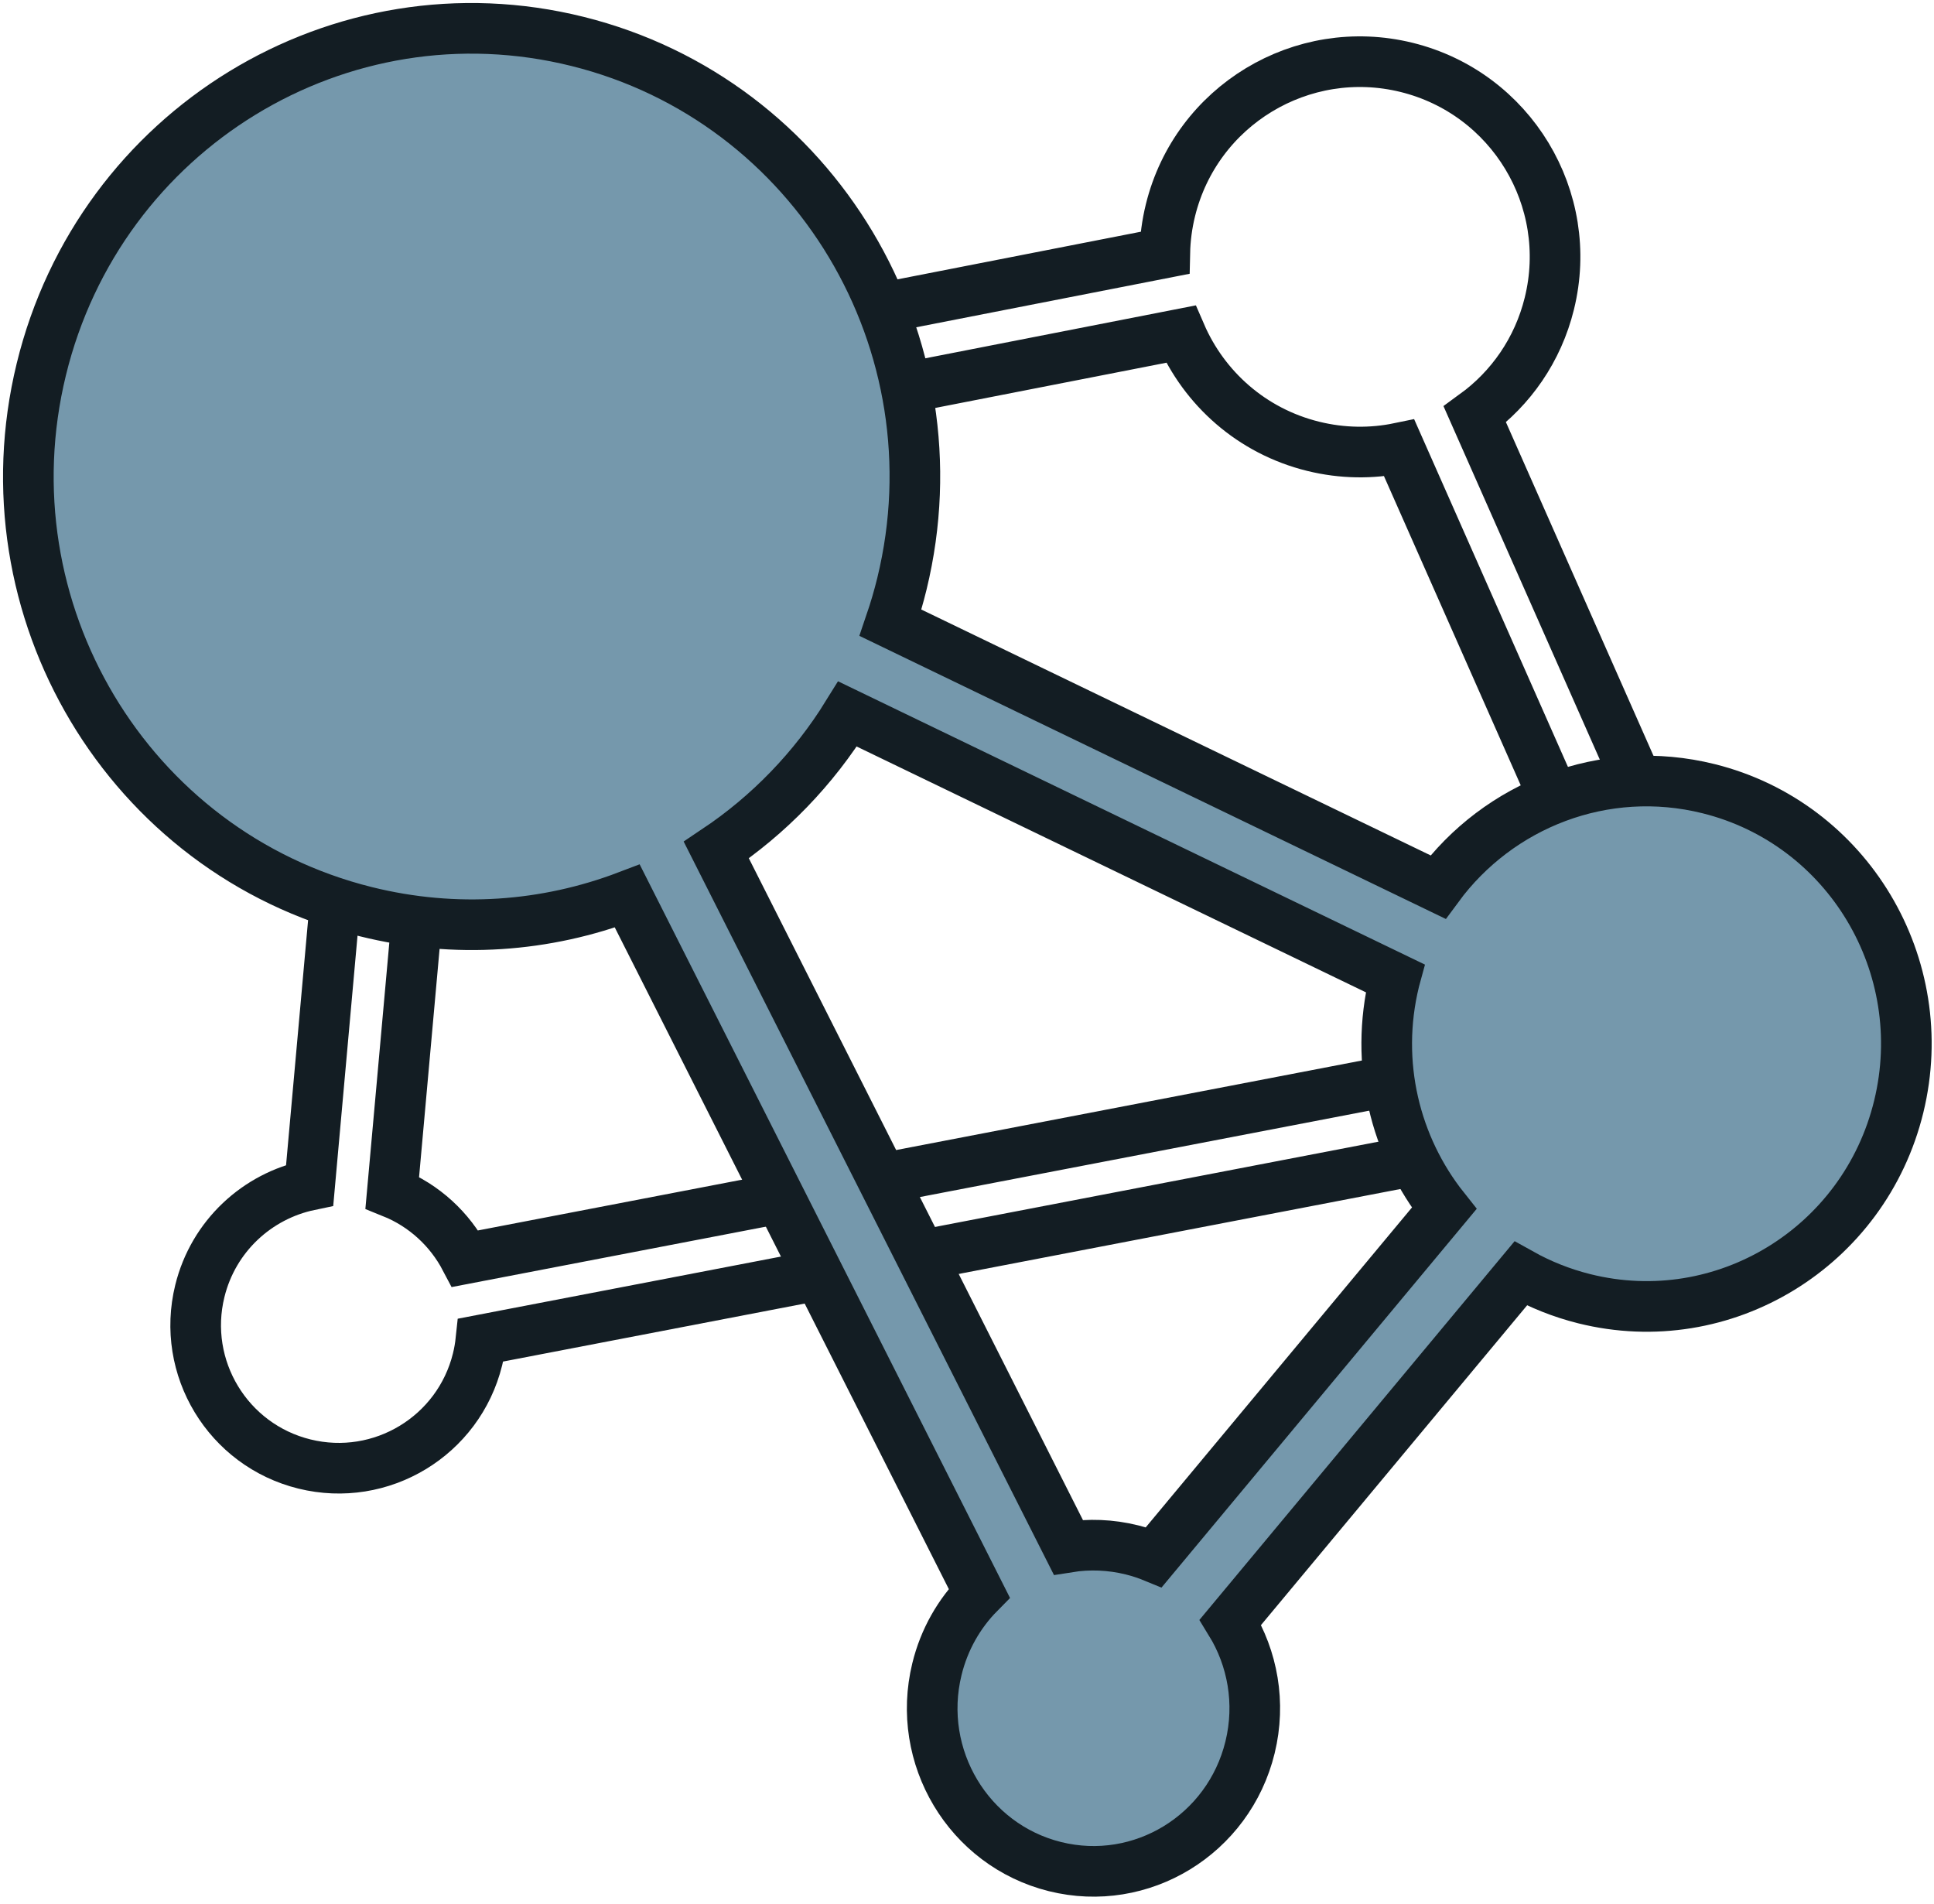
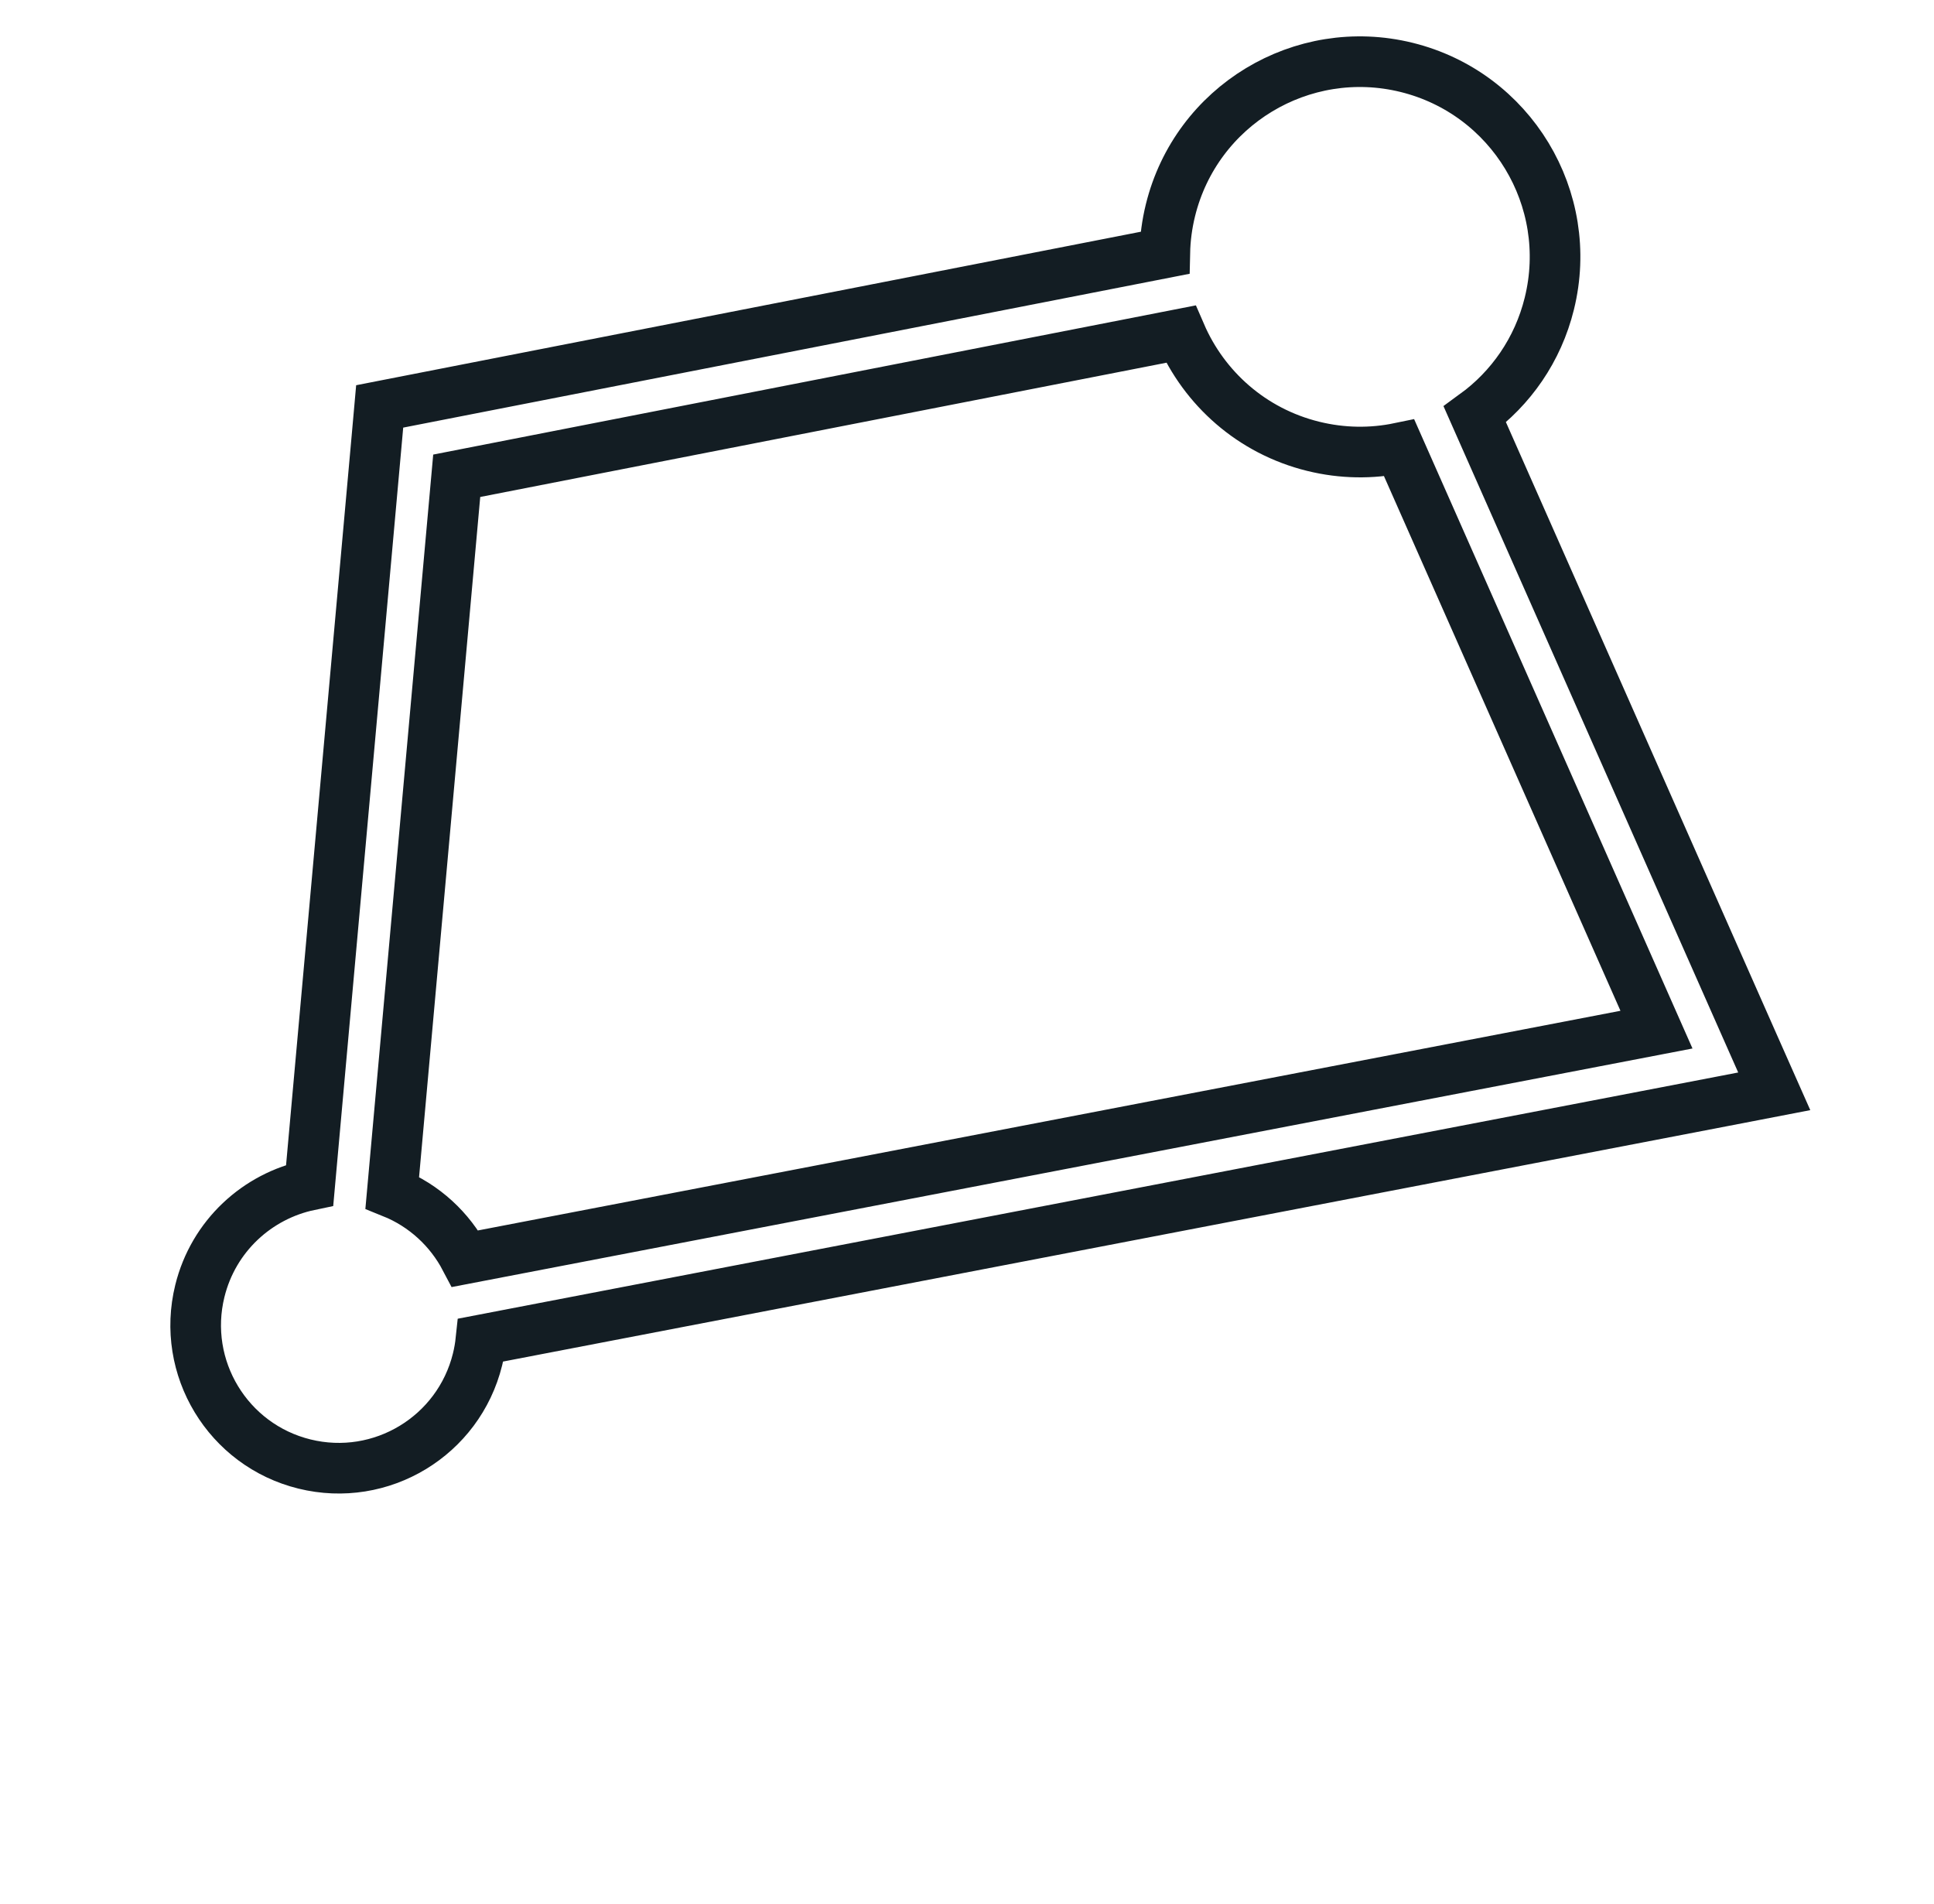
<svg xmlns="http://www.w3.org/2000/svg" width="191px" height="188px" viewBox="0 0 191 188" version="1.1">
  <title>customsolutions</title>
  <g id="Page-1" stroke="none" stroke-width="1" fill="none" fill-rule="evenodd">
    <g id="Artboard" transform="translate(-821, -574)">
      <g id="customsolutions" transform="translate(823, 576)">
-         <path d="M114.611,30.994 L43.105,44.983 L36.739,115.768 C39.912,117.045 42.429,119.401 43.948,122.294 L161.592,99.677 L136.186,42.243 C133.462,42.807 130.572,42.784 127.692,42.074 C121.606,40.575 116.921,36.336 114.611,30.994 Z M136.914,4.655 C147.241,7.202 153.559,17.643 151.012,27.974 C149.884,32.56 147.198,36.354 143.656,38.932 L171.142,101.074 L173.223,105.767 L168.183,106.74 L45.495,130.329 C45.428,130.966 45.32,131.602 45.162,132.24 C43.295,139.813 35.643,144.439 28.071,142.573 C20.499,140.71 15.871,133.055 17.737,125.486 C19.081,120.03 23.427,116.105 28.584,115.03 L35.225,41.181 L35.497,38.134 L38.528,37.545 L113.035,22.967 C113.065,21.573 113.247,20.164 113.594,18.755 C116.139,8.425 126.581,2.11 136.914,4.655 Z" id="Stroke-1" stroke="#131D23" stroke-width="5" />
-         <path d="M85.947,58.858 L140.014,84.672 C145.993,76.633 156.413,72.519 166.747,75.065 C180.502,78.453 188.908,92.357 185.519,106.112 C182.131,119.865 168.227,128.272 154.472,124.884 C152.222,124.328 150.115,123.49 148.177,122.419 L119.517,156.477 C121.702,159.994 122.524,164.356 121.455,168.69 C119.35,177.23 110.72,182.449 102.182,180.344 C93.642,178.24 88.425,169.61 90.527,161.072 C91.246,158.152 92.729,155.621 94.709,153.638 L59.953,85.553 C51.964,88.559 43.017,89.268 34.106,87.071 C10.639,81.29 -3.702,57.569 2.08,34.106 C7.86,10.639 31.58,-3.705 55.049,2.079 C78.512,7.86 92.855,31.58 87.073,55.047 C86.752,56.347 86.375,57.616 85.947,58.858 L85.947,58.858 Z M140.624,116.054 C135.786,110.035 133.713,101.91 135.702,93.837 C135.721,93.751 135.745,93.666 135.769,93.58 L81.702,67.768 C78.349,73.137 73.902,77.645 68.745,81.06 L103.501,149.146 C105.538,148.823 107.672,148.892 109.802,149.416 C110.547,149.601 111.269,149.835 111.96,150.116 L140.624,116.054 Z" id="Fill-3" fill="#7598AC" />
-         <path d="M85.947,59.499 L140.014,85.597 C145.993,77.47 156.413,73.311 166.747,75.885 C180.502,79.31 188.908,93.368 185.519,107.275 C182.131,121.179 168.227,129.679 154.472,126.253 C152.222,125.692 150.115,124.844 148.177,123.761 L119.517,158.195 C121.702,161.751 122.524,166.161 121.455,170.543 C119.35,179.177 110.72,184.453 102.182,182.326 C93.642,180.199 88.425,171.473 90.527,162.841 C91.246,159.888 92.729,157.33 94.709,155.325 L59.953,86.488 C51.964,89.528 43.017,90.244 34.106,88.023 C10.639,82.179 -3.702,58.196 2.08,34.473 C7.86,10.748 31.58,-3.755 55.049,2.093 C78.512,7.937 92.855,31.92 87.073,55.646 C86.752,56.96 86.375,58.243 85.947,59.499 Z M140.624,117.326 C135.786,111.241 133.713,103.026 135.702,94.864 C135.721,94.777 135.745,94.691 135.769,94.604 L81.702,68.507 C78.349,73.935 73.902,78.494 68.745,81.946 L103.501,150.783 C105.538,150.457 107.672,150.526 109.802,151.056 C110.547,151.243 111.269,151.48 111.96,151.765 L140.624,117.326 Z" id="Stroke-5" stroke="#131D23" stroke-width="5" />
+         <path d="M114.611,30.994 L43.105,44.983 L36.739,115.768 C39.912,117.045 42.429,119.401 43.948,122.294 L161.592,99.677 L136.186,42.243 C133.462,42.807 130.572,42.784 127.692,42.074 C121.606,40.575 116.921,36.336 114.611,30.994 Z M136.914,4.655 C147.241,7.202 153.559,17.643 151.012,27.974 C149.884,32.56 147.198,36.354 143.656,38.932 L171.142,101.074 L173.223,105.767 L168.183,106.74 L45.495,130.329 C45.428,130.966 45.32,131.602 45.162,132.24 C43.295,139.813 35.643,144.439 28.071,142.573 C20.499,140.71 15.871,133.055 17.737,125.486 C19.081,120.03 23.427,116.105 28.584,115.03 L35.225,41.181 L35.497,38.134 L113.035,22.967 C113.065,21.573 113.247,20.164 113.594,18.755 C116.139,8.425 126.581,2.11 136.914,4.655 Z" id="Stroke-1" stroke="#131D23" stroke-width="5" />
      </g>
    </g>
  </g>
</svg>